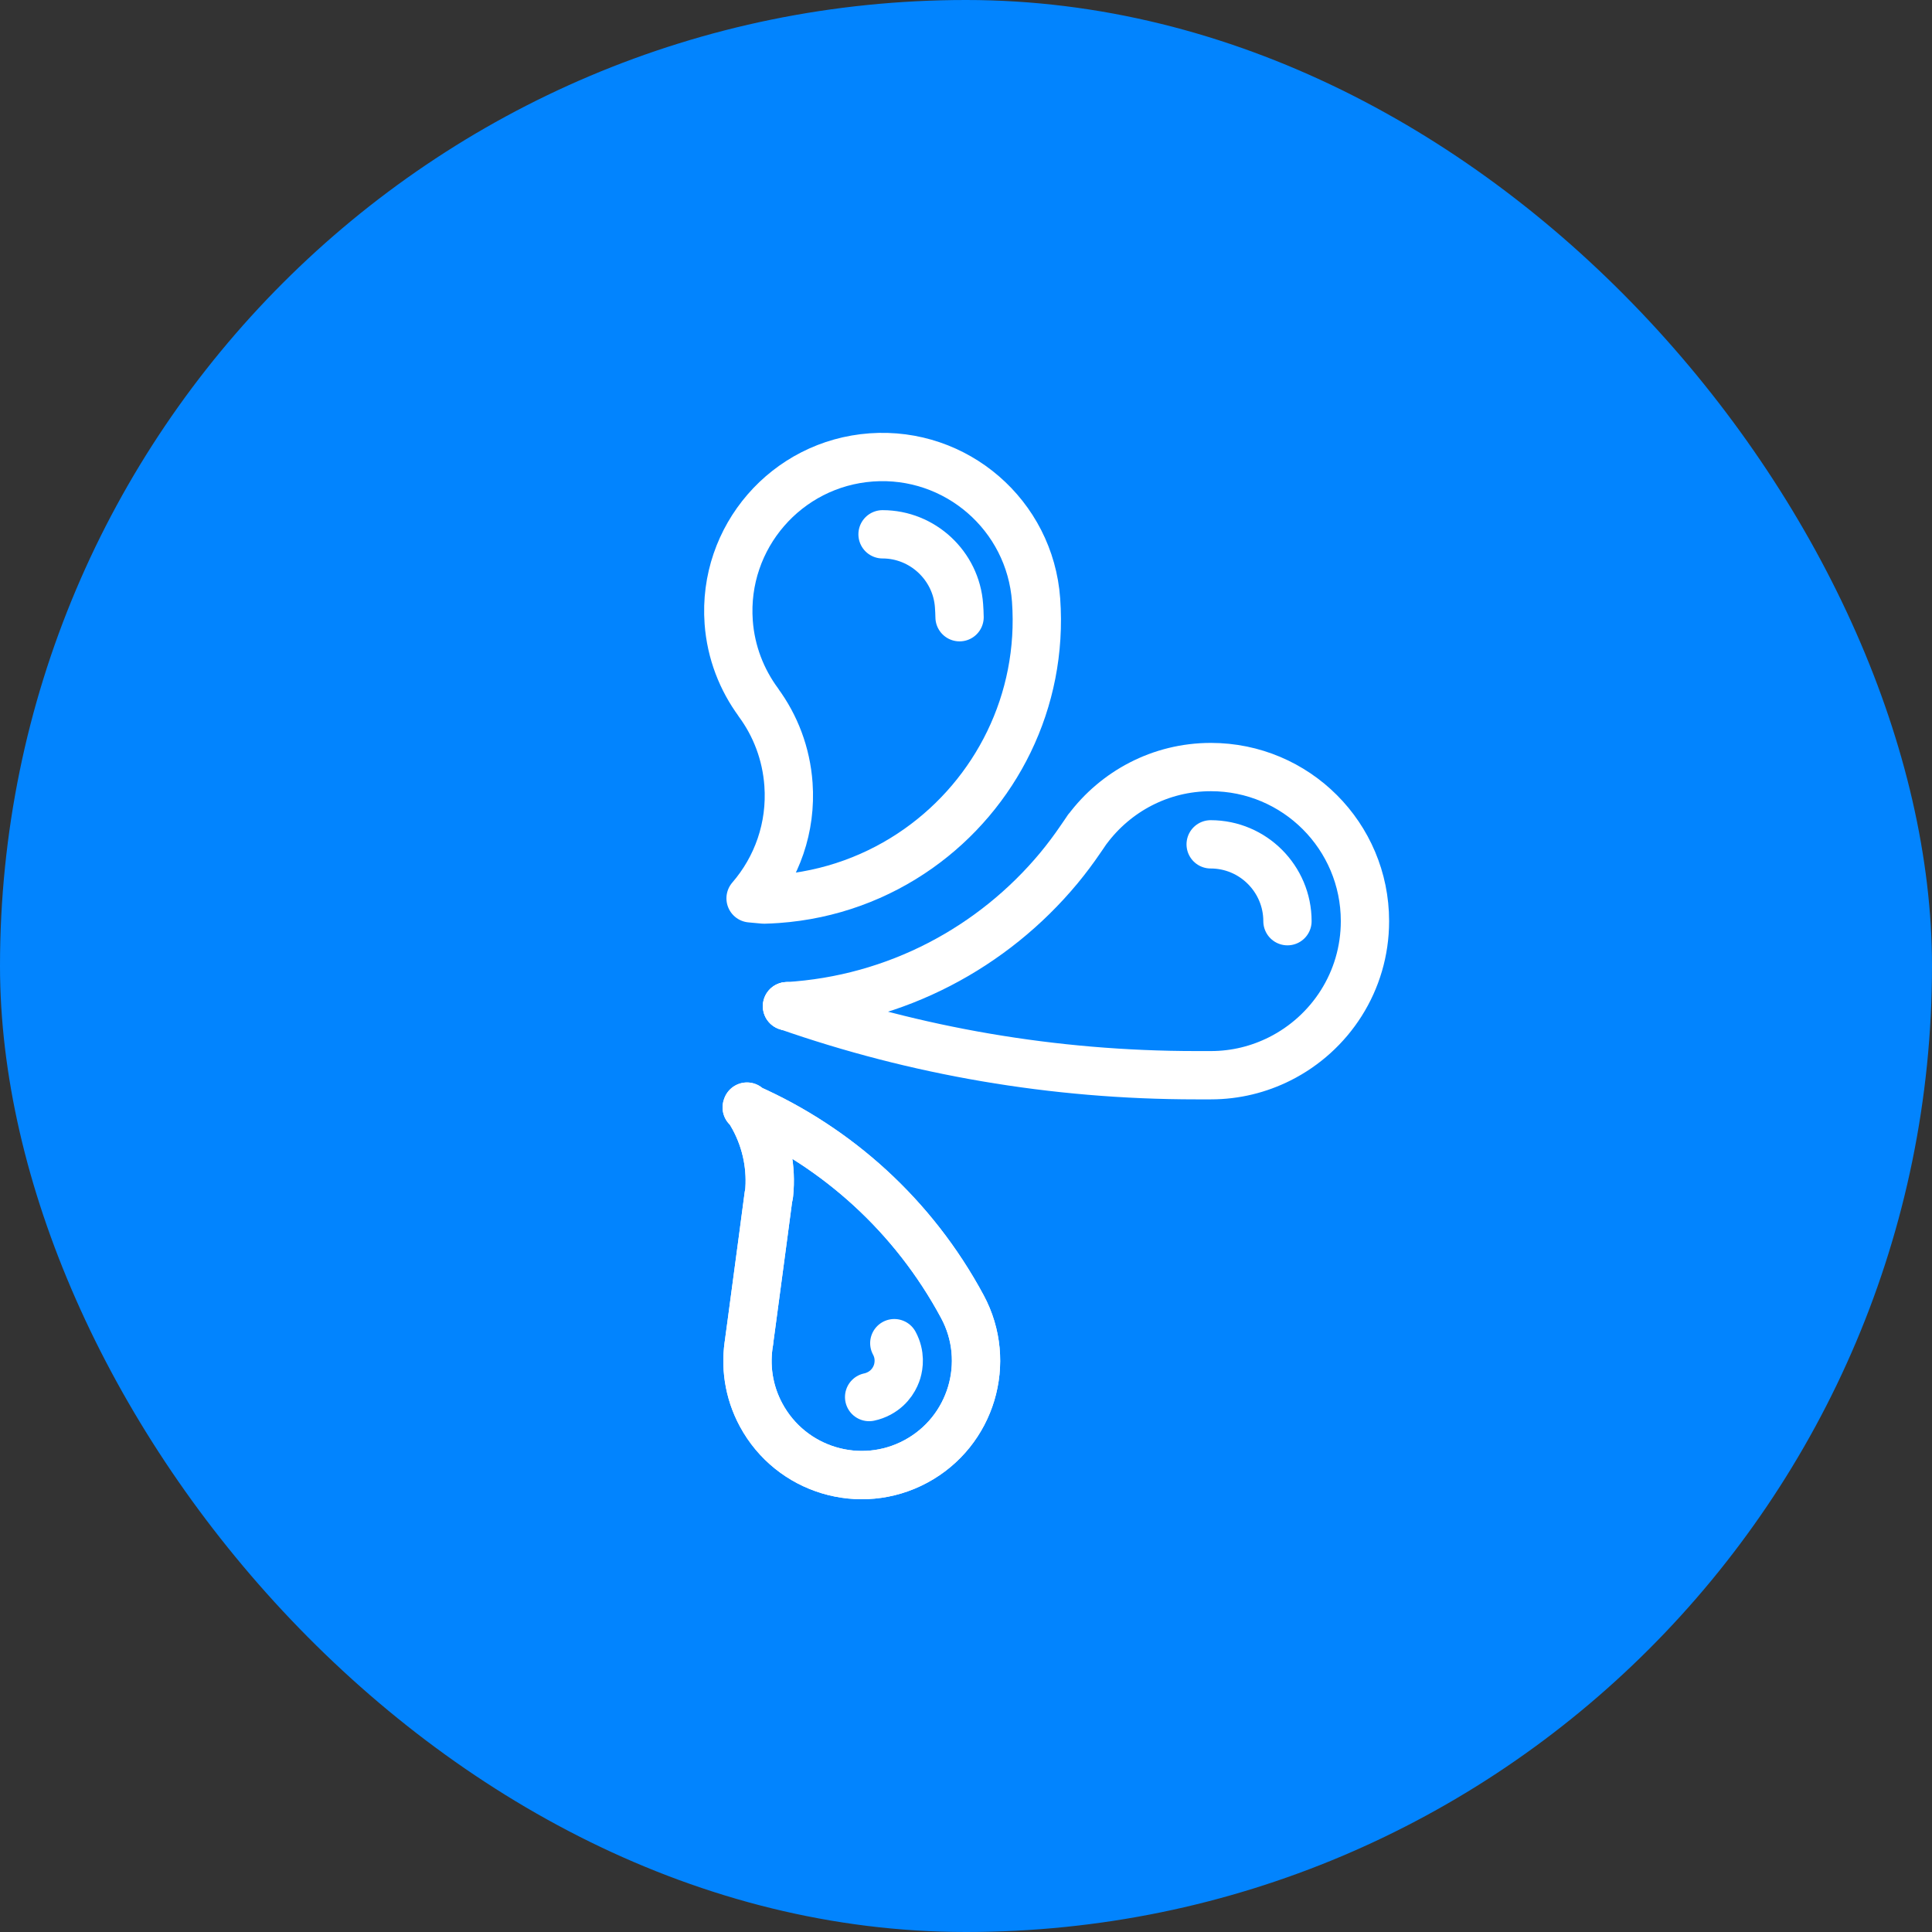
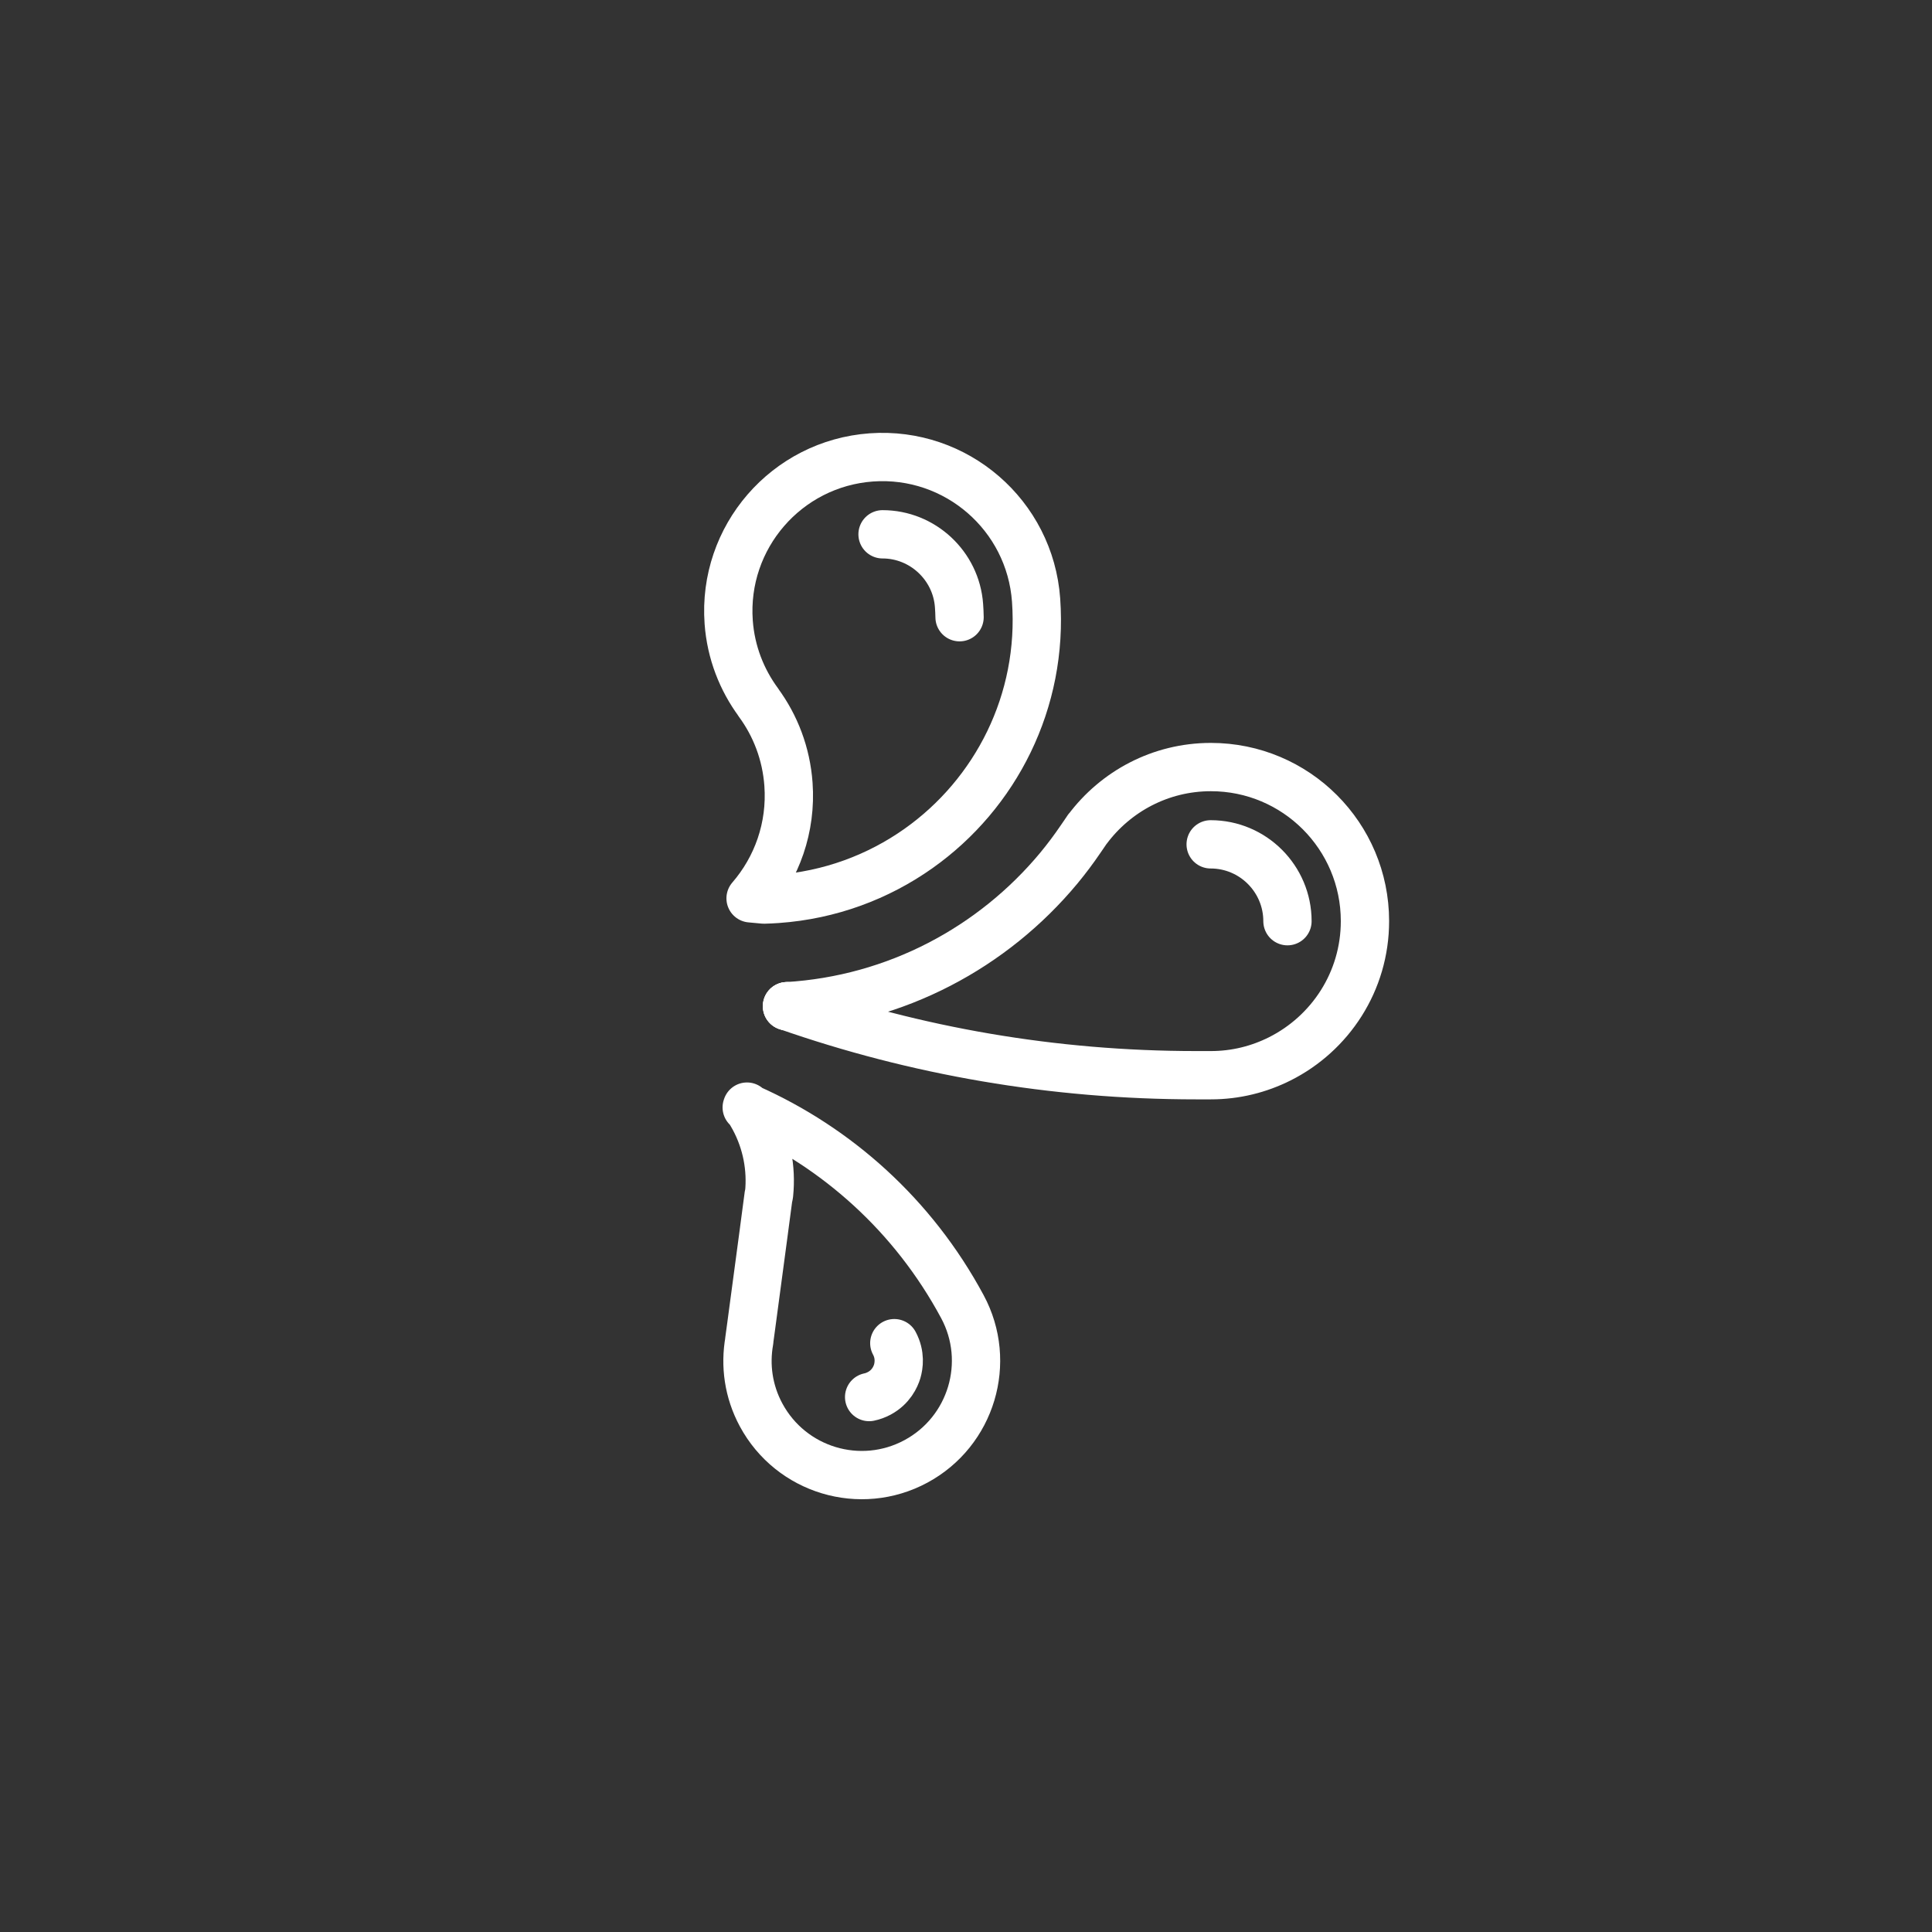
<svg xmlns="http://www.w3.org/2000/svg" width="36" height="36" viewBox="0 0 36 36" fill="none">
  <rect x="0" y="0" width="36" height="36" fill="#333333" stroke="none" />
-   <rect width="36" height="36" rx="18" fill="#0284FE" />
  <path d="M14.664 18.749H14.667L14.665 18.749L14.664 18.749Z" stroke="white" stroke-width="0.9" stroke-miterlimit="10" stroke-linecap="round" stroke-linejoin="round" />
  <path d="M14.664 18.749H14.667L14.665 18.749L14.664 18.749Z" stroke="white" stroke-width="0.9" stroke-miterlimit="10" stroke-linecap="round" stroke-linejoin="round" />
  <path d="M22.563 14.293C21.621 14.293 20.788 14.749 20.264 15.45L20.262 15.449C20.256 15.459 20.249 15.468 20.243 15.478C20.208 15.532 20.17 15.584 20.135 15.636C20.008 15.823 19.873 16.003 19.73 16.176C18.505 17.651 16.7 18.627 14.668 18.749C17.055 19.583 19.62 20.035 22.292 20.035H22.563C23.026 20.035 23.46 19.924 23.847 19.73C24.787 19.258 25.434 18.288 25.434 17.164C25.434 15.578 24.149 14.293 22.563 14.293Z" stroke="white" stroke-width="0.9" stroke-miterlimit="10" stroke-linecap="round" stroke-linejoin="round" />
  <path d="M22.559 15.733C23.348 15.733 23.99 16.376 23.99 17.165" stroke="white" stroke-width="0.9" stroke-miterlimit="10" stroke-linecap="round" stroke-linejoin="round" />
  <path d="M13.952 20.652L13.919 20.62L13.914 20.635C13.92 20.637 13.927 20.64 13.933 20.643C13.974 20.705 14.013 20.769 14.049 20.836C14.29 21.284 14.378 21.774 14.331 22.245L14.326 22.278L14.322 22.275L14.236 22.924L14.236 22.926L13.995 24.727L13.96 24.984L13.962 24.983C13.88 25.44 13.945 25.926 14.182 26.365C14.74 27.401 16.032 27.789 17.067 27.231C18.102 26.673 18.49 25.381 17.932 24.346H17.932C17.015 22.642 15.593 21.383 13.952 20.652Z" stroke="white" stroke-width="0.9" stroke-miterlimit="10" stroke-linecap="round" stroke-linejoin="round" />
-   <path d="M13.952 20.652L13.919 20.62L13.914 20.635C13.92 20.637 13.927 20.64 13.933 20.643C13.974 20.705 14.013 20.769 14.049 20.836C14.29 21.284 14.378 21.774 14.331 22.245L14.326 22.278L14.322 22.275L14.236 22.924L14.236 22.926L13.995 24.727L13.96 24.984L13.962 24.983C13.88 25.44 13.945 25.926 14.182 26.365C14.74 27.401 16.032 27.789 17.067 27.231C18.102 26.673 18.49 25.381 17.932 24.346H17.932C17.015 22.642 15.593 21.383 13.952 20.652Z" stroke="white" stroke-width="0.9" stroke-miterlimit="10" stroke-linecap="round" stroke-linejoin="round" />
  <path d="M16.664 25.028C16.782 25.247 16.748 25.451 16.718 25.554C16.687 25.656 16.603 25.845 16.384 25.963C16.323 25.995 16.26 26.019 16.195 26.032" stroke="white" stroke-width="0.9" stroke-miterlimit="10" stroke-linecap="round" stroke-linejoin="round" />
  <path d="M16.236 8.523C14.654 8.637 13.464 10.011 13.578 11.592V11.593C13.619 12.155 13.821 12.666 14.133 13.089L14.131 13.089C14.448 13.519 14.651 14.041 14.692 14.614C14.75 15.42 14.476 16.173 13.986 16.739L14.235 16.762C14.317 16.76 14.4 16.756 14.483 16.75C15.467 16.68 16.366 16.34 17.115 15.81C18.554 14.792 19.441 13.068 19.306 11.181C19.306 11.181 19.306 11.181 19.306 11.181C19.192 9.599 17.818 8.41 16.236 8.523Z" stroke="white" stroke-width="0.9" stroke-miterlimit="10" stroke-linecap="round" stroke-linejoin="round" />
  <path d="M16.445 9.956C17.191 9.956 17.817 10.54 17.87 11.285C17.875 11.357 17.879 11.429 17.88 11.501" stroke="white" stroke-width="0.9" stroke-miterlimit="10" stroke-linecap="round" stroke-linejoin="round" />
</svg>